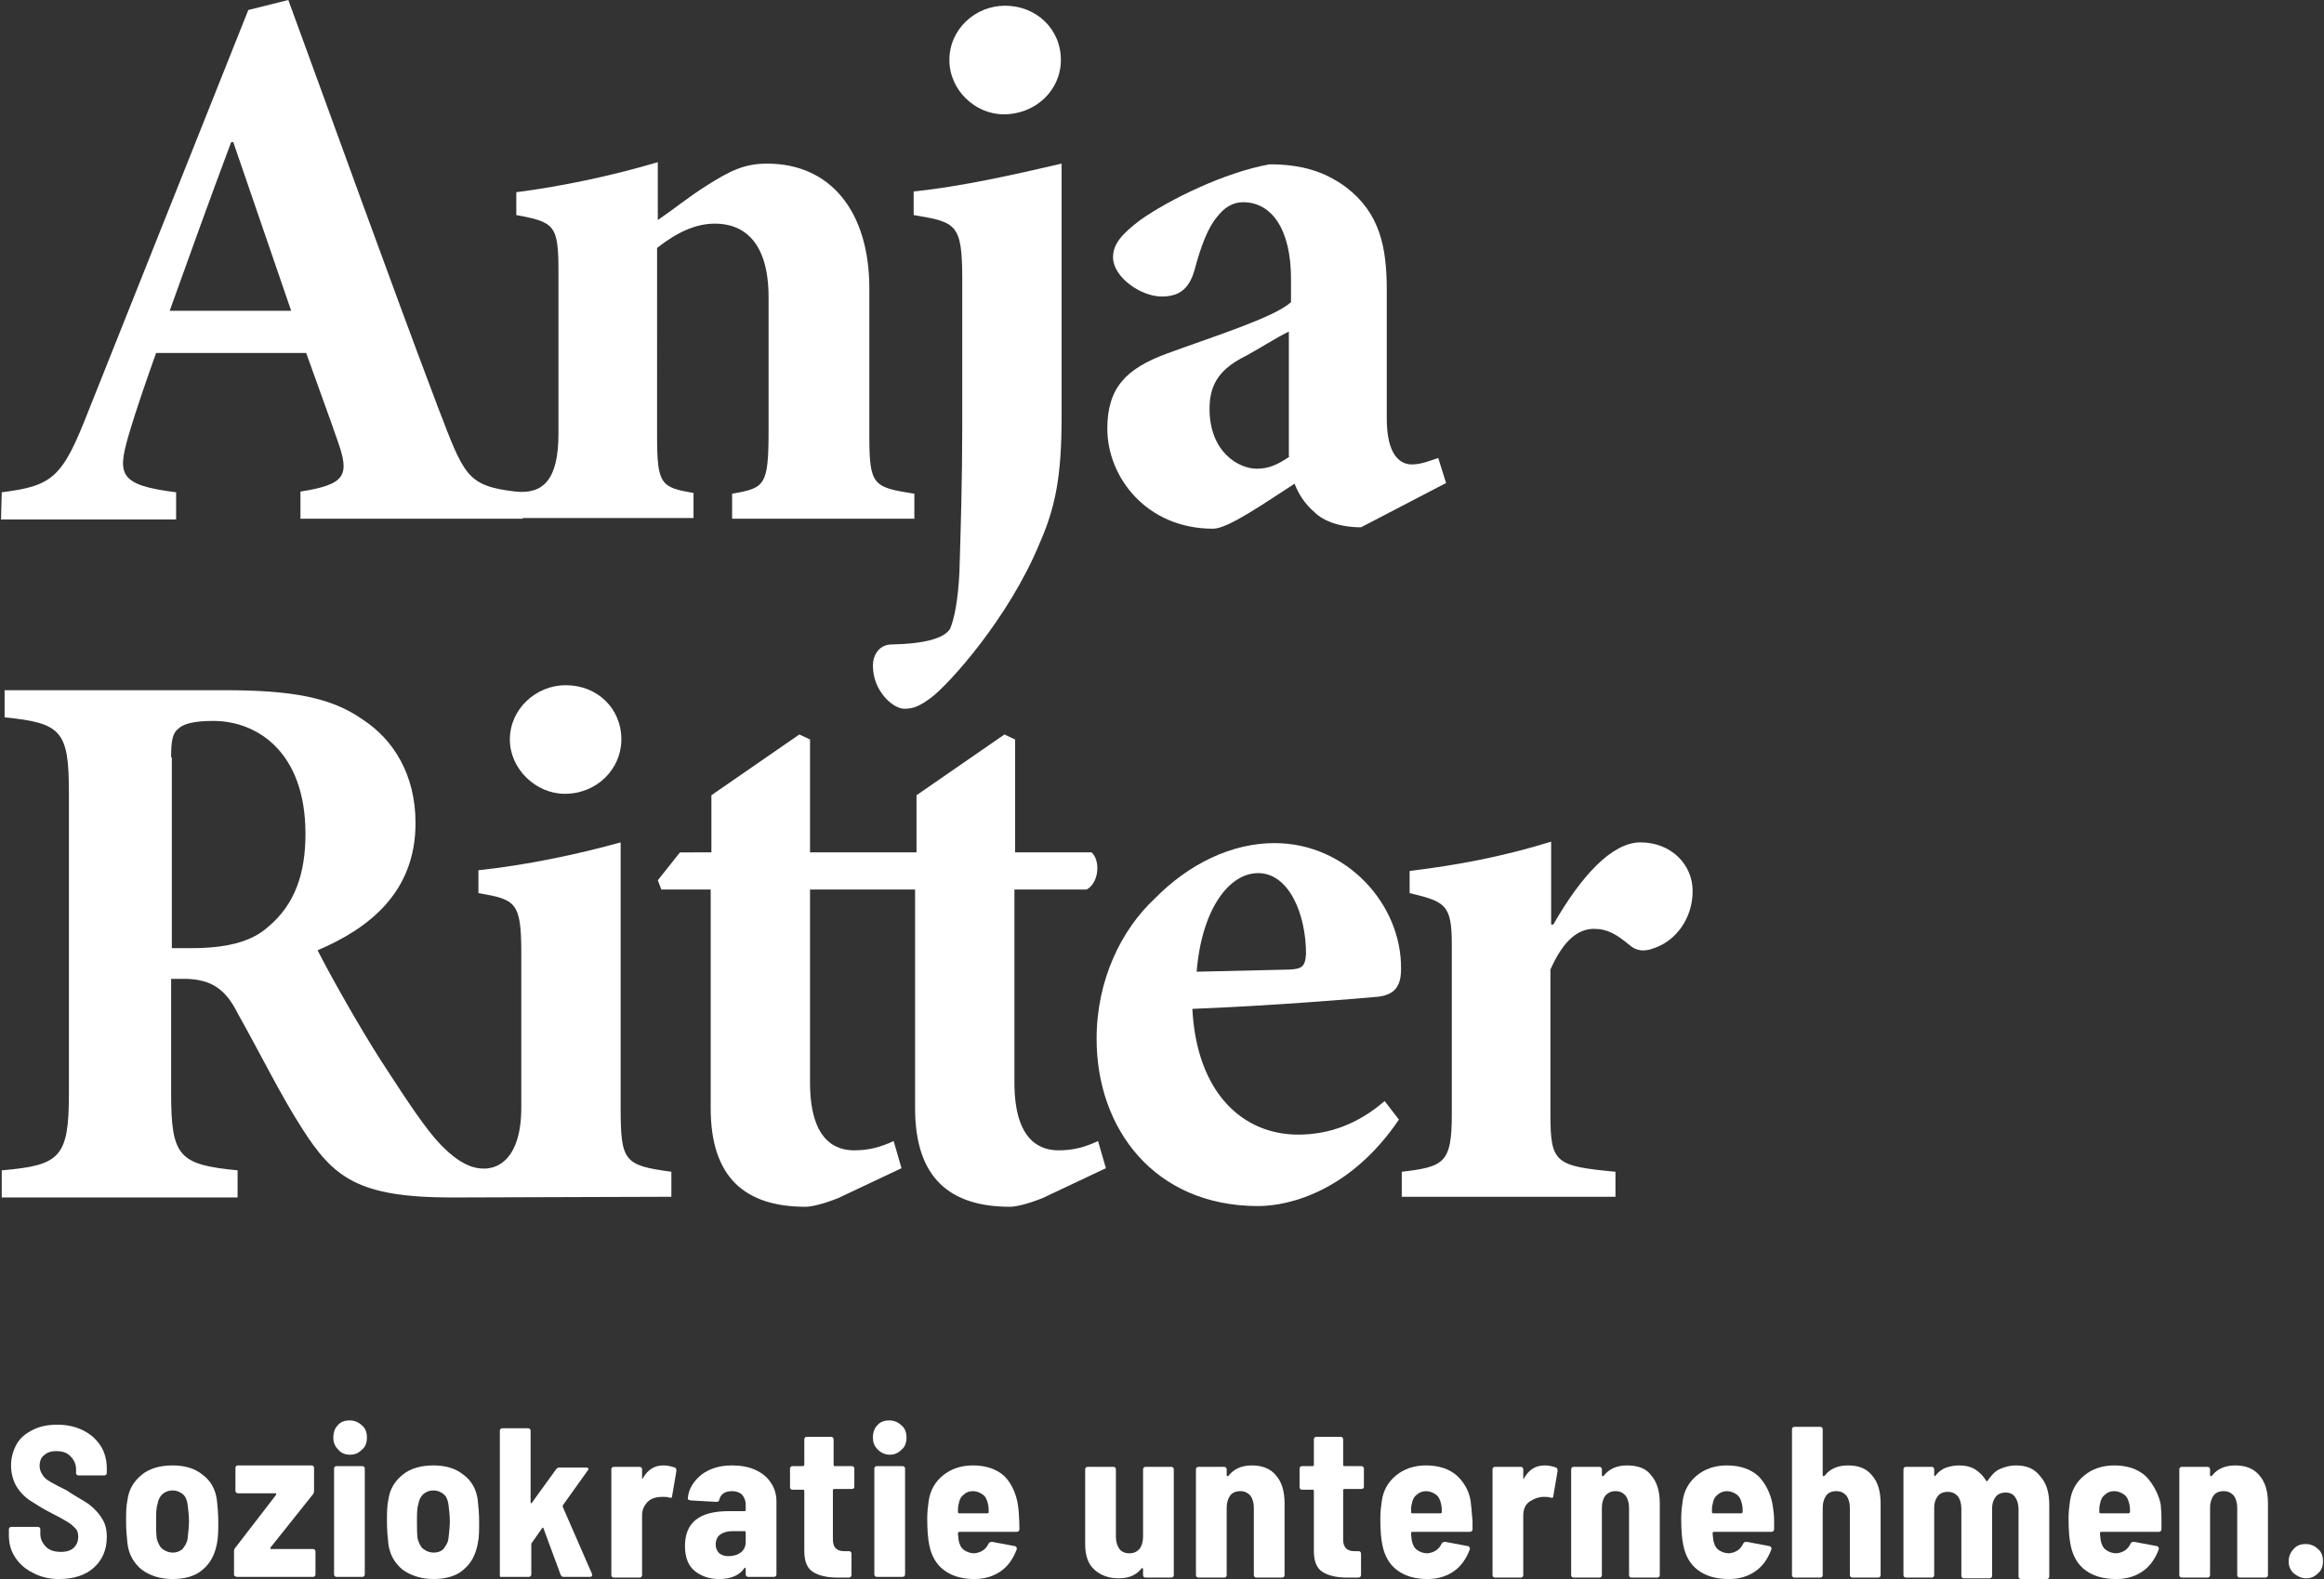
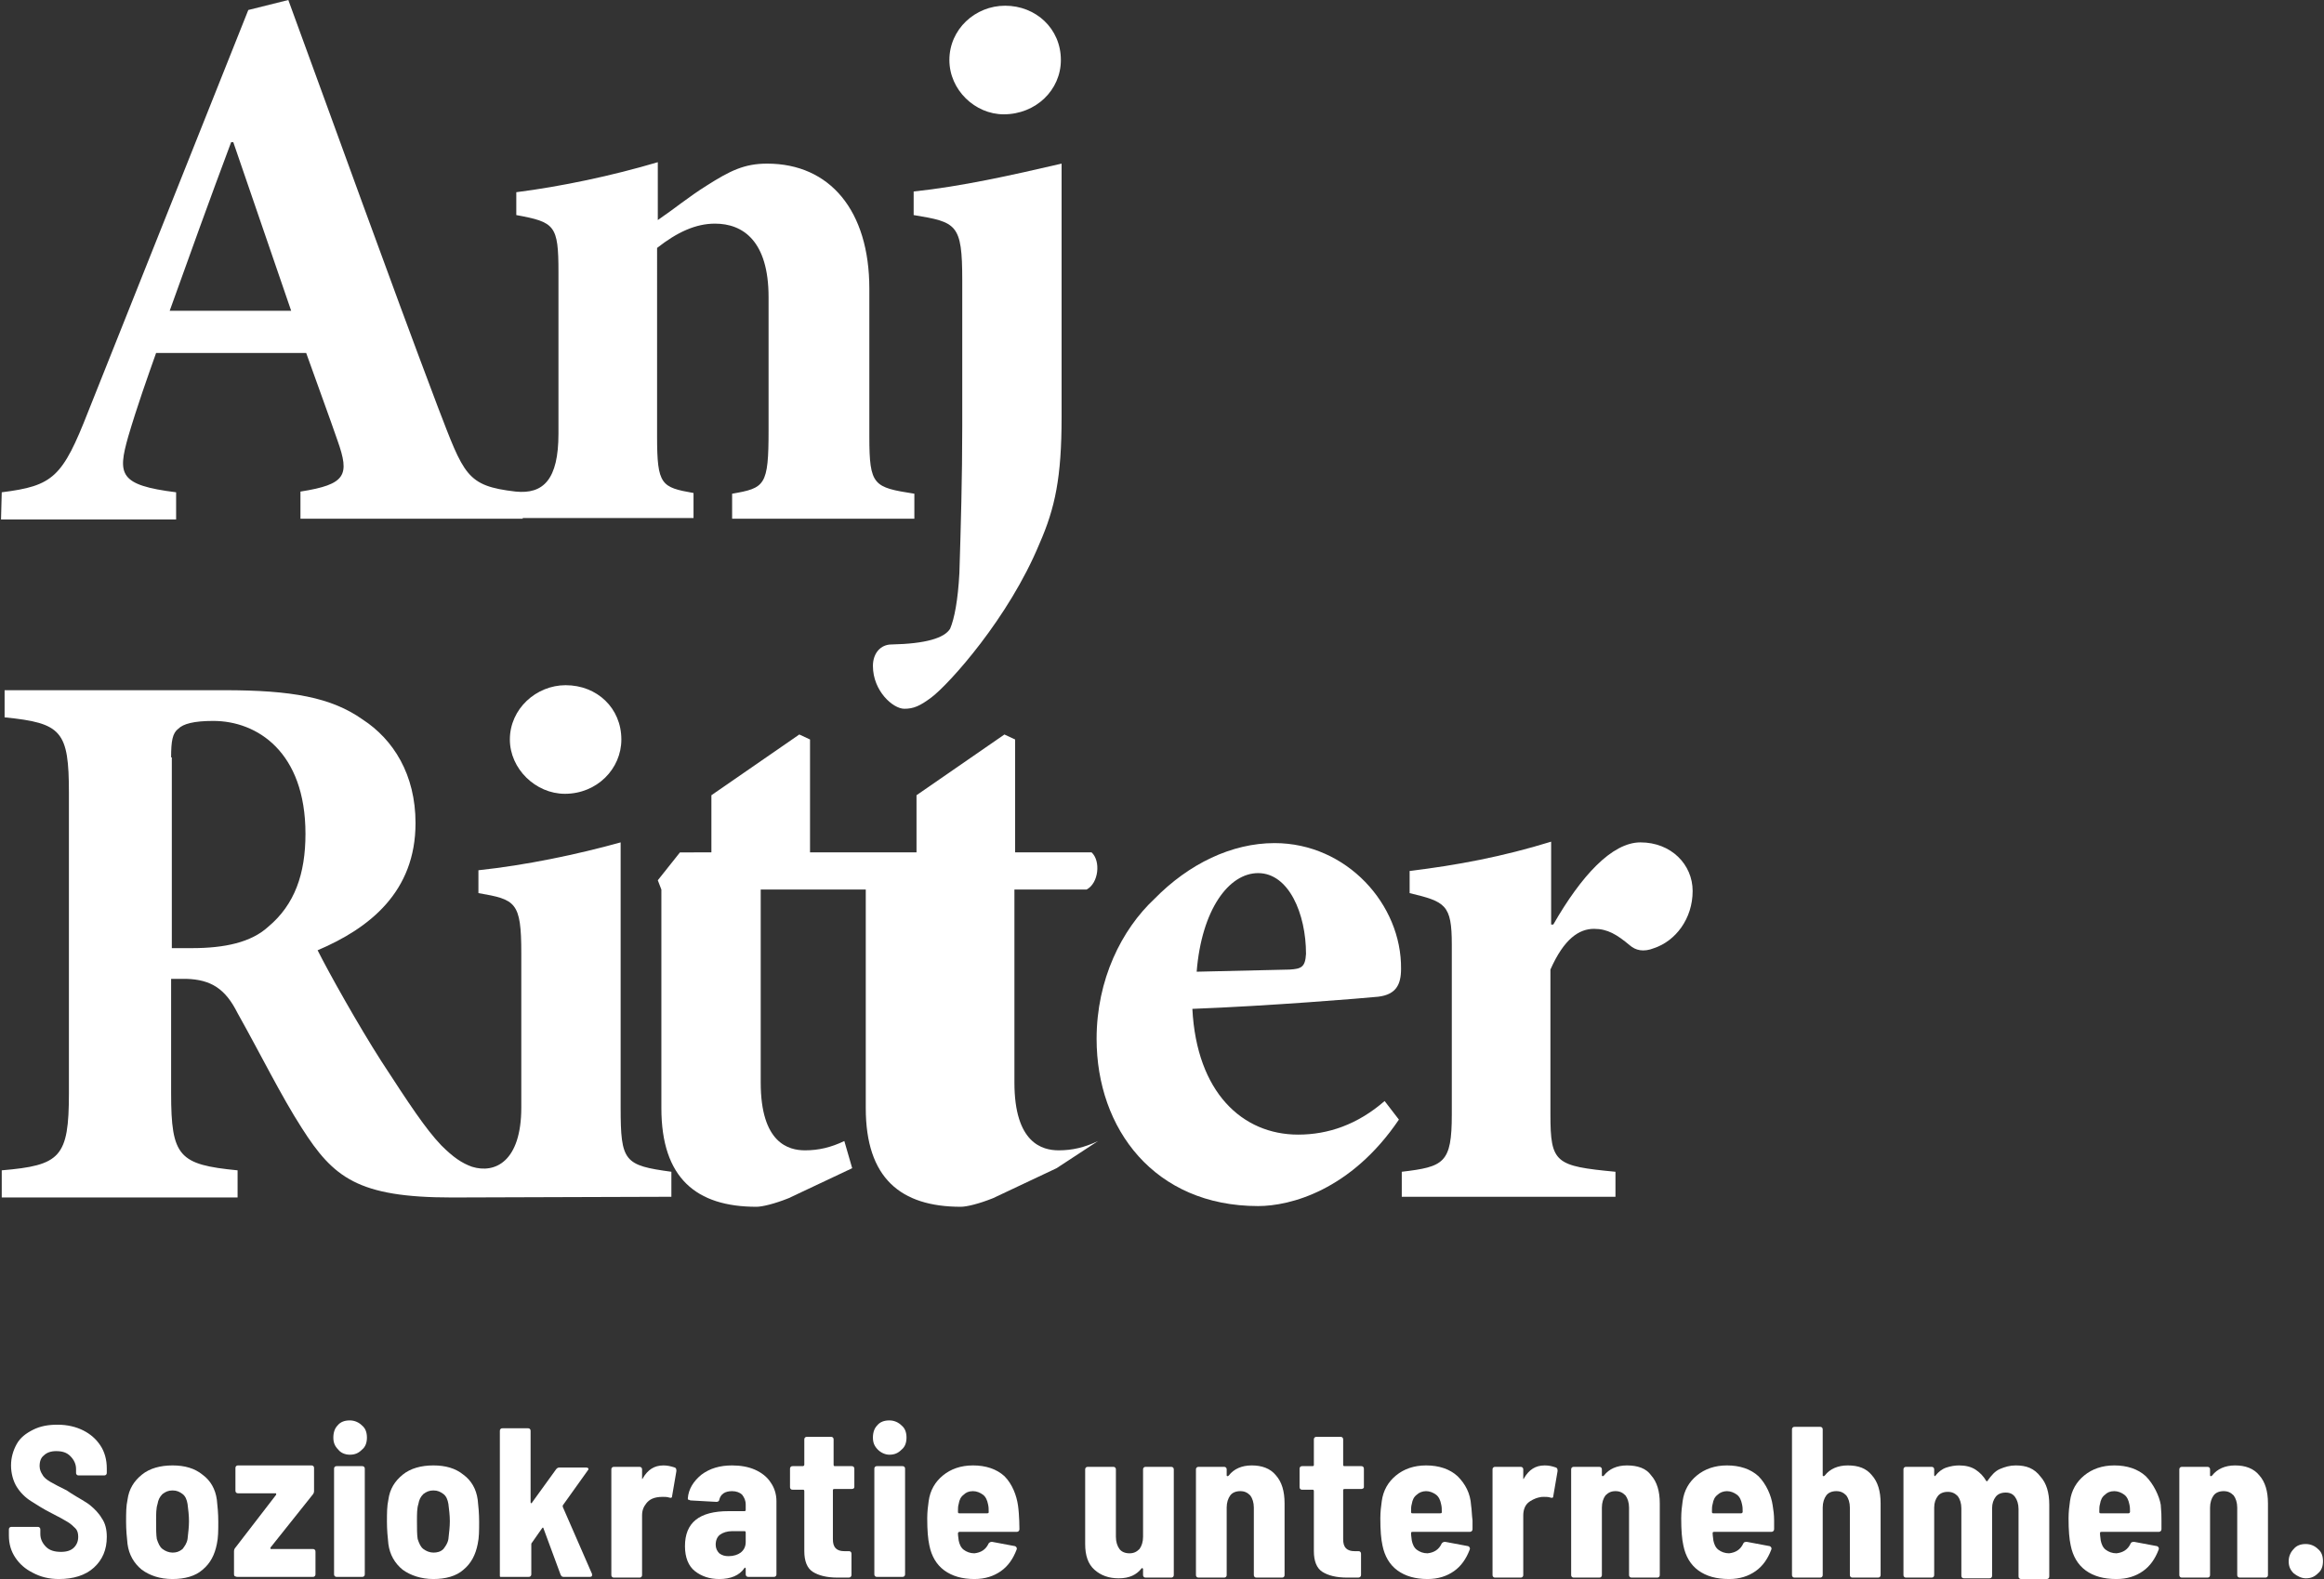
<svg xmlns="http://www.w3.org/2000/svg" version="1.1" id="Ebene_1" x="0px" y="0px" width="824px" height="560px" viewBox="67.873 0 824 560" enable-background="new 67.873 0 824 560" xml:space="preserve">
  <rect x="67.873" y="0" width="824" height="560" fill="#333333" stroke="none" />
  <g>
-     <path fill="#FFFFFF" d="M481.52,125.43c-14.443,5.321-21.031,12.163-21.031,26.606c0,17.23,13.937,35.475,37.502,35.475   c5.321,0,18.245-9.122,28.887-15.964c1.268,3.295,3.295,6.842,7.096,10.136c3.04,3.041,8.868,5.321,16.471,5.321l30.153-15.71   l-2.787-8.869c-3.041,1.014-6.082,2.281-9.376,2.281c-4.308,0-8.868-3.548-8.868-16.218v-45.61   c0-15.457-2.534-27.367-14.443-36.489c-7.603-5.574-15.711-8.108-27.113-8.108c-15.711,2.787-35.476,12.416-45.864,19.765   c-6.335,4.814-9.629,8.362-9.629,13.177c0,7.095,9.882,13.937,17.23,13.937c5.828,0,9.629-2.28,11.656-9.376   c2.28-8.615,4.814-15.203,8.108-19.004c2.534-3.294,5.574-5.068,9.122-5.068c10.136,0,16.978,9.629,16.978,27.113v8.362   C519.276,112.76,497.991,119.349,481.52,125.43z M513.448,166.226c-6.335,0-16.724-5.828-16.724-21.285   c0-9.375,4.308-14.443,12.923-18.751c5.575-3.04,10.136-6.081,15.204-8.615v44.344h0.253   C520.29,165.212,517.249,166.226,513.448,166.226z" />
    <path fill="#FFFFFF" d="M130.317,174.588c-20.271-2.534-20.778-6.335-16.978-19.765c3.294-11.149,6.842-21.031,9.882-29.647h53.213   c4.055,11.403,8.362,23.06,11.149,31.168c4.308,12.163,3.041,15.457-13.177,17.991v9.629h78.806v-0.254h60.562v-8.868   c-11.403-2.027-12.924-2.788-12.924-20.019V87.928c7.096-5.575,13.684-8.616,20.525-8.616c9.882,0,19.004,6.082,19.004,26.1v47.132   c0,19.765-1.267,20.524-12.923,22.552v8.869h64.615v-8.869c-14.443-2.28-15.964-2.787-15.964-20.271v-52.452   c0-27.62-13.937-44.344-36.234-44.344c-8.109,0-13.177,2.533-21.539,7.854c-6.081,3.801-11.656,8.362-17.23,12.163V57.521   c-16.218,4.814-34.208,8.615-50.172,10.643v8.108c13.683,2.533,14.95,3.547,14.95,20.271v57.267   c0,16.218-5.321,21.539-15.204,20.525c-17.484-2.027-18.244-5.828-27.62-30.154C205.068,96.543,187.837,48.398,170.099,0   L155.91,3.547L99.149,145.954c-9.122,23.313-12.416,26.354-30.66,28.634l-0.254,9.629h62.082V174.588z M149.828,50.425h0.761   l20.524,59.801h-43.077C135.132,90.461,142.226,70.697,149.828,50.425z" />
    <path fill="#FFFFFF" d="M423.747,40.543c11.402,0,20.271-8.615,20.271-19.258c0-11.149-8.869-19.258-19.765-19.258   c-10.643,0-19.765,8.361-19.765,19.258C404.489,31.928,413.611,40.543,423.747,40.543z" />
    <path fill="#FFFFFF" d="M409.05,99.33v51.945c0,17.991-0.507,35.729-1.014,51.946c-0.507,9.629-1.773,16.217-3.294,19.765   c-2.027,3.294-8.615,5.321-20.778,5.574c-3.801,0-6.588,3.041-6.588,7.603c0,8.868,7.095,15.203,11.149,15.203   c3.294,0,5.574-1.014,9.629-4.055c6.335-4.814,27.366-28.126,38.263-54.479c5.574-12.669,7.855-23.565,7.855-44.851V58.028   c-17.484,4.054-35.476,8.108-52.453,9.882v8.362C407.022,78.805,409.05,79.312,409.05,99.33z" />
    <path fill="#FFFFFF" d="M305.919,424.434v-8.868c-16.724-2.281-17.991-3.548-17.991-22.806v-94.009   c-15.457,4.308-33.701,8.108-50.425,9.882v8.108c13.176,2.281,15.203,3.041,15.203,21.285v54.733   c0,19.258-9.375,23.565-17.484,21.031c-3.547-1.267-6.588-3.294-10.896-7.602c-5.575-5.828-11.402-14.696-21.285-29.9   c-8.108-12.67-18.498-31.167-22.552-39.276c18.497-7.854,34.715-20.778,34.715-45.104c0-17.23-7.855-29.647-18.751-36.742   c-11.149-7.855-25.086-10.389-49.159-10.389H69.503v9.629c20.271,2.027,22.805,4.814,22.805,26.859v106.425   c0,22.806-3.04,25.593-23.818,27.367v9.629h83.619v-9.629c-20.778-2.027-23.565-4.814-23.565-27.367v-40.543h5.321   c8.869,0.254,13.937,3.548,18.244,12.163c8.109,14.443,15.457,29.394,22.806,40.797c11.149,17.483,19.765,24.579,53.213,24.579   L305.919,424.434z M163.005,328.652c-6.082,5.574-15.457,7.602-27.113,7.602h-7.095v-67.656h-0.254   c0-5.828,0.507-8.615,2.534-10.136c1.773-1.773,5.574-2.787,12.416-2.787c15.457,0,32.688,10.896,32.688,40.036   C176.181,309.901,172.38,320.796,163.005,328.652z" />
-     <path fill="#FFFFFF" d="M457.195,404.669c-4.814,2.281-9.122,3.294-13.937,3.294c-5.828,0-15.711-2.533-15.711-24.072v-68.416   h25.593c4.308-2.28,5.068-10.136,1.773-13.177h-27.112v-40.036l-3.801-1.773l-31.168,21.539v20.271h-37.756v-40.036l-3.801-1.773   l-31.168,21.539v20.271H308.96l-7.855,9.883l1.267,3.294h17.484v77.538c0,24.833,12.416,34.969,33.701,34.969   c2.027,0,6.335-1.014,11.403-3.041l22.552-10.643l-2.787-9.629c-4.814,2.281-9.122,3.294-13.937,3.294   c-5.828,0-15.711-2.533-15.711-24.072v-68.416h37.249v77.538c0,24.833,12.416,34.969,33.701,34.969   c2.027,0,6.335-1.014,11.403-3.041l22.552-10.643L457.195,404.669z" />
+     <path fill="#FFFFFF" d="M457.195,404.669c-4.814,2.281-9.122,3.294-13.937,3.294c-5.828,0-15.711-2.533-15.711-24.072v-68.416   h25.593c4.308-2.28,5.068-10.136,1.773-13.177h-27.112v-40.036l-3.801-1.773l-31.168,21.539v20.271h-37.756v-40.036l-3.801-1.773   l-31.168,21.539v20.271H308.96l-7.855,9.883l1.267,3.294v77.538c0,24.833,12.416,34.969,33.701,34.969   c2.027,0,6.335-1.014,11.403-3.041l22.552-10.643l-2.787-9.629c-4.814,2.281-9.122,3.294-13.937,3.294   c-5.828,0-15.711-2.533-15.711-24.072v-68.416h37.249v77.538c0,24.833,12.416,34.969,33.701,34.969   c2.027,0,6.335-1.014,11.403-3.041l22.552-10.643L457.195,404.669z" />
    <path fill="#FFFFFF" d="M248.651,262.262c0,10.39,9.123,19.259,19.512,19.259c11.402,0,20.019-8.869,20.019-19.259   c0-11.148-8.616-19.258-19.765-19.258C258.027,243.004,248.651,251.366,248.651,262.262z" />
    <path fill="#FFFFFF" d="M649.52,298.751c-10.136,0-21.031,11.909-30.914,29.14h-0.76v-29.394   c-17.23,5.321-33.448,8.362-50.172,10.39v7.854c12.67,3.041,14.95,4.055,14.95,18.245v60.308c0,17.23-2.787,18.497-17.737,20.271   v8.868h75.765v-8.868c-21.285-2.027-23.06-3.041-23.06-20.271v-51.439c4.814-10.896,10.136-14.443,15.457-14.443   c4.814,0,8.109,2.027,12.67,5.828c2.027,1.773,4.814,2.534,8.615,1.014c7.603-2.534,13.684-10.39,13.684-20.271   C668.018,306.606,660.417,298.751,649.52,298.751z" />
    <path fill="#FFFFFF" d="M558.805,390.48c-9.629,8.361-20.018,11.909-30.66,11.909c-19.765,0-35.982-14.95-37.503-44.598   c27.113-1.014,60.814-3.801,65.883-4.308c6.335-0.76,8.108-4.308,8.108-9.882c0.254-22.806-19.258-44.598-44.851-44.598   c-15.203,0-30.407,7.349-42.57,19.765c-11.656,10.896-20.524,28.634-20.524,49.665c0,31.928,20.524,59.295,57.267,59.295   c11.402,0,32.941-5.575,49.919-30.661L558.805,390.48z M513.955,309.647c10.896,0,16.978,14.443,16.978,28.634   c-0.253,4.814-1.773,5.321-5.828,5.574c-11.402,0.254-21.792,0.507-32.941,0.761C493.937,322.57,503.566,309.647,513.955,309.647z" />
    <path fill="#FFFFFF" d="M267.403,533.901l8.868-12.417c0.254-0.253,0.254-0.507,0.254-0.507c0-0.253-0.254-0.507-0.761-0.507   h-9.629c-0.507,0-0.76,0.254-1.014,0.507l-8.615,11.91c0,0.253-0.253,0.253-0.253,0.253L256,532.887v-25.34   c0-0.253,0-0.507-0.253-0.76c-0.254-0.254-0.507-0.254-0.761-0.254h-8.868c-0.254,0-0.507,0-0.761,0.254   c-0.253,0.253-0.253,0.507-0.253,0.76v51.439c0,0,0,0.253,0.253,0.253c0.254,0,0.761,0,1.014,0h8.869c0.253,0,0.507,0,0.76-0.253   c0.254-0.254,0.254-0.507,0.254-0.761v-10.643c0,0,0-0.253,0.253-0.507l3.548-5.067l0.253-0.254c0,0,0.254,0,0.254,0.254   l6.081,16.471c0.254,0.507,0.507,0.76,1.014,0.76h9.376c0.507,0,0.76-0.253,0.76-0.507c0-0.253,0-0.253,0-0.507l-10.389-23.818   C267.403,534.154,267.403,533.901,267.403,533.901z" />
    <path fill="#FFFFFF" d="M232.181,523.004c-2.788-2.28-6.335-3.294-10.643-3.294s-8.109,1.014-10.896,3.294   s-4.561,5.068-5.067,8.869c-0.507,2.28-0.507,4.814-0.507,7.855c0,2.787,0.253,5.574,0.507,7.854   c0.507,3.801,2.28,6.842,5.067,9.122c2.787,2.027,6.589,3.295,10.896,3.295s8.108-1.014,10.643-3.295   c2.787-2.28,4.308-5.321,5.067-9.122c0.507-2.28,0.507-4.814,0.507-7.854c0-3.041-0.253-5.575-0.507-7.855   C236.742,528.073,234.969,525.031,232.181,523.004z M226.86,545.81c-0.254,1.521-1.014,2.534-1.774,3.548   c-1.014,1.013-2.28,1.267-3.547,1.267c-1.268,0-2.534-0.507-3.548-1.267c-1.014-0.761-1.521-2.027-2.027-3.548   c-0.253-1.521-0.253-3.801-0.253-6.335s0-4.562,0.507-6.081c0.253-1.521,0.76-2.534,1.773-3.548   c1.014-0.76,2.027-1.267,3.548-1.267s2.533,0.507,3.547,1.267s1.521,2.027,1.774,3.548c0.253,2.026,0.507,4.054,0.507,6.081   S227.113,543.53,226.86,545.81z" />
    <path fill="#FFFFFF" d="M191.891,503.746c-1.773,0-3.294,0.507-4.308,1.773c-1.014,1.014-1.521,2.534-1.521,4.308   c0,1.774,0.507,3.041,1.773,4.308c0.761,1.014,2.281,1.774,4.055,1.774s3.041-0.507,4.308-1.774   c1.268-1.013,1.773-2.533,1.773-4.308c0-1.773-0.506-3.294-1.773-4.308C195.185,504.506,193.665,503.746,191.891,503.746z" />
    <path fill="#FFFFFF" d="M196.199,519.963h-8.868c-0.254,0-0.507,0-0.761,0.254c-0.253,0.253-0.253,0.507-0.253,0.76v37.249   c0,0.254,0,0.507,0.253,0.761c0.254,0.253,0.507,0.253,0.761,0.253h8.868c0.254,0,0.507,0,0.761-0.253   c0.253-0.254,0.253-0.507,0.253-0.761v-37.249c0-0.253,0-0.507-0.253-0.76C196.706,519.963,196.453,519.963,196.199,519.963z" />
    <path fill="#FFFFFF" d="M178.715,549.358h-14.696c-0.254,0-0.254,0-0.254-0.254v-0.253l14.95-18.752   c0.254-0.253,0.507-0.76,0.507-1.267v-8.108c0-0.254,0-0.507-0.253-0.761c-0.254-0.253-0.507-0.253-0.761-0.253h-25.846   c-0.254,0-0.507,0-0.76,0.253c-0.254,0.254-0.254,0.507-0.254,0.761v7.855c0,0.253,0,0.507,0.254,0.76   c0.253,0.254,0.506,0.254,0.76,0.254h13.177c0.253,0,0.253,0,0.253,0.253v0.254l-14.443,18.751   c-0.253,0.253-0.507,0.76-0.507,1.267v8.108c0,0.254,0,0.507,0.254,0.761c0.507,0.253,0.76,0.253,1.013,0.253h26.606   c0.254,0,0.507,0,0.761-0.253c0.253-0.254,0.253-0.507,0.253-0.761v-7.854c0-0.254,0-0.507-0.253-0.761   C179.221,549.358,178.969,549.358,178.715,549.358z" />
    <path fill="#FFFFFF" d="M97.376,507.294c-2.534-1.268-5.575-2.027-9.122-2.027c-3.294,0-6.082,0.507-8.615,1.773   c-2.534,1.268-4.562,2.787-5.828,5.068c-1.268,2.28-2.027,4.814-2.027,7.602s0.76,5.574,2.027,7.602   c1.267,2.027,3.04,3.801,5.067,5.068c2.027,1.267,4.308,2.787,7.349,4.308c2.534,1.267,4.308,2.28,5.574,3.041   c1.268,0.76,2.027,1.52,2.788,2.28c0.76,0.76,1.014,1.773,1.014,3.04c0,1.521-0.507,2.788-1.521,3.802   c-1.014,1.013-2.534,1.52-4.562,1.52c-2.28,0-4.054-0.507-5.321-1.773c-1.267-1.267-2.027-2.787-2.027-4.561v-1.521   c0-0.254,0-0.507-0.253-0.761c-0.254-0.253-0.507-0.253-0.761-0.253h-9.122c-0.253,0-0.507,0-0.76,0.253   c-0.254,0.254-0.254,0.507-0.254,0.761v2.027c0,3.04,0.761,5.574,2.281,7.854s3.547,4.055,6.081,5.321   C82.172,559.24,85.213,560,88.76,560c5.067,0,9.375-1.268,12.416-4.055s4.562-6.335,4.562-10.896c0-2.533-0.507-4.814-1.774-6.588   c-1.014-1.773-2.534-3.294-4.054-4.561c-1.521-1.268-4.055-2.534-6.842-4.309l-1.521-1.013c-2.534-1.268-4.562-2.281-5.828-3.041   c-1.267-0.761-2.28-1.521-2.787-2.534c-0.507-0.76-1.014-1.773-1.014-3.041c0-1.773,0.507-3.04,1.521-3.801   c1.014-1.014,2.533-1.521,4.308-1.521c2.28,0,3.801,0.507,5.067,1.774c1.268,1.267,2.027,2.787,2.027,4.561v1.268   c0,0.253,0,0.507,0.254,0.76c0.253,0.254,0.507,0.254,0.76,0.254h8.869c0.253,0,0.507,0,0.76-0.254   c0.254-0.253,0.254-0.507,0.254-0.76v-1.521c0-3.041-0.761-5.828-2.281-8.108C101.936,510.334,99.91,508.561,97.376,507.294z" />
    <path fill="#FFFFFF" d="M139.692,523.004c-2.787-2.28-6.335-3.294-10.643-3.294s-8.108,1.014-10.896,3.294   s-4.562,5.068-5.068,8.869c-0.507,2.28-0.507,4.814-0.507,7.855c0,2.787,0.254,5.574,0.507,7.854   c0.507,3.801,2.281,6.842,5.068,9.122c2.787,2.027,6.335,3.295,10.896,3.295c4.308,0,8.108-1.014,10.643-3.295   c2.787-2.28,4.308-5.321,5.068-9.122c0.507-2.28,0.507-4.814,0.507-7.854c0-3.041-0.254-5.575-0.507-7.855   C144.254,528.073,142.479,525.031,139.692,523.004z M134.371,545.81c-0.253,1.521-1.014,2.534-1.773,3.548   c-1.267,1.013-2.28,1.267-3.548,1.267c-1.267,0-2.534-0.507-3.547-1.267c-1.014-0.761-1.521-2.027-2.027-3.548   c-0.254-1.521-0.254-3.801-0.254-6.335s0-4.562,0.507-6.081c0.254-1.521,0.761-2.534,1.774-3.548   c1.013-0.76,2.026-1.267,3.547-1.267s2.534,0.507,3.548,1.267s1.521,2.027,1.773,3.548c0.254,2.026,0.507,4.054,0.507,6.081   S134.625,543.53,134.371,545.81z" />
    <path fill="#FFFFFF" d="M860.344,519.71c-3.548,0-6.335,1.267-8.109,3.548c-0.253,0.253-0.253,0.253-0.507,0.253   c0,0-0.253,0-0.253-0.253v-2.027c0-0.254,0-0.507-0.253-0.761c-0.254-0.253-0.508-0.253-0.761-0.253h-8.869   c-0.253,0-0.507,0-0.76,0.253c-0.253,0.254-0.253,0.507-0.253,0.761v37.249c0,0.253,0,0.507,0.253,0.76   c0.254,0.254,0.507,0.254,0.76,0.254h8.869c0.254,0,0.507,0,0.761-0.254c0.253-0.253,0.253-0.507,0.253-0.76V534.66   c0-1.773,0.507-3.294,1.267-4.308c0.761-1.014,2.027-1.521,3.548-1.521s2.534,0.507,3.548,1.521   c0.76,1.014,1.267,2.534,1.267,4.308v23.819c0,0.253,0,0.507,0.253,0.76c0.254,0.254,0.508,0.254,0.761,0.254h8.868   c0.254,0,0.508,0,0.761-0.254c0.253-0.253,0.253-0.507,0.253-0.76v-25.34c0-4.308-1.014-7.602-3.04-9.882   C866.932,520.724,863.891,519.71,860.344,519.71z" />
    <path fill="#FFFFFF" d="M691.331,523.511c-2.788-2.534-6.589-3.801-11.149-3.801c-4.308,0-7.855,1.267-10.643,3.548   c-2.787,2.28-4.562,5.321-5.068,9.122c-0.253,1.773-0.507,3.801-0.507,6.081c0,4.308,0.254,7.349,0.761,9.629   c0.76,3.801,2.534,6.842,5.321,8.869S676.381,560,680.941,560c3.801,0,6.842-1.014,9.376-2.788   c2.534-1.773,4.308-4.308,5.574-7.602c0.254-0.507,0-1.014-0.507-1.267l-8.108-1.521c-0.507,0-1.014,0-1.267,0.507   c-1.014,2.28-2.787,3.294-5.068,3.547c-1.521,0-2.787-0.507-3.801-1.267s-1.521-2.027-1.773-3.294c0-0.507-0.254-1.521-0.254-2.534   c0-0.253,0-0.507,0.507-0.507h20.271c0.507,0,1.014-0.253,1.014-1.014v-3.041c0-2.026-0.253-3.801-0.507-5.32   C695.891,530.353,694.118,526.298,691.331,523.511z M685.249,536.688h-9.882c-0.254,0-0.507,0-0.507-0.507   c0-1.014,0-2.027,0.253-2.787c0.254-1.521,0.761-2.534,1.774-3.295c0.76-0.76,2.026-1.267,3.294-1.267   c1.267,0,2.534,0.507,3.548,1.267c1.013,0.761,1.52,2.027,1.773,3.295c0.253,1.013,0.253,1.773,0.253,2.787   C685.756,536.434,685.503,536.688,685.249,536.688z" />
    <path fill="#FFFFFF" d="M584.652,523.511c-2.787-2.534-6.589-3.801-11.149-3.801c-4.308,0-7.855,1.267-10.643,3.548   c-2.787,2.28-4.562,5.321-5.068,9.122c-0.253,1.773-0.507,3.801-0.507,6.081c0,4.308,0.254,7.349,0.761,9.629   c0.76,3.801,2.534,6.842,5.321,8.869S569.702,560,574.01,560c3.801,0,6.842-1.014,9.375-2.788c2.534-1.773,4.309-4.308,5.575-7.602   c0.253-0.507,0-1.014-0.507-1.267l-8.108-1.521c-0.507,0-0.761,0-1.268,0.507c-1.013,2.28-2.787,3.294-5.067,3.547   c-1.521,0-2.787-0.507-3.801-1.267s-1.521-2.027-1.774-3.294c0-0.507-0.253-1.521-0.253-2.534c0-0.253,0-0.507,0.507-0.507h20.271   c0.507,0,1.014-0.253,1.014-1.014v-3.041c-0.254-1.773-0.254-3.801-0.507-5.32C589.213,529.592,587.439,526.298,584.652,523.511z    M578.57,536.688h-9.882c-0.254,0-0.507,0-0.507-0.507c0-1.014,0-2.027,0.253-2.787c0.254-1.521,0.761-2.534,1.774-3.295   c0.76-0.76,2.027-1.267,3.294-1.267s2.534,0.507,3.548,1.267c1.013,0.761,1.52,2.027,1.773,3.295   c0.253,1.013,0.253,1.773,0.253,2.787C579.077,536.434,579.077,536.688,578.57,536.688z" />
    <path fill="#FFFFFF" d="M619.62,520.47c-1.521-0.507-2.533-0.76-4.054-0.76c-3.295,0-5.575,1.521-7.349,4.562   c0,0.253-0.254,0.253-0.254,0.253v-0.253v-3.041c0-0.254,0-0.507-0.253-0.761c-0.254-0.253-0.507-0.253-0.76-0.253h-8.869   c-0.254,0-0.507,0-0.761,0.253c-0.253,0.254-0.253,0.507-0.253,0.761v37.249c0,0.253,0,0.507,0.253,0.76   c0.254,0.254,0.507,0.254,0.761,0.254h8.869c0.253,0,0.506,0,0.76-0.254c0.253-0.253,0.253-0.507,0.253-0.76v-21.032   c0-1.773,0.507-3.294,1.521-4.308s2.788-1.773,3.801-2.027c1.014-0.253,1.268-0.253,2.027-0.253c0.761,0,1.521,0,2.281,0.253   c0.76,0.254,1.013,0,1.013-0.507l1.521-8.868C620.127,521.231,620.127,520.724,619.62,520.47z" />
    <path fill="#FFFFFF" d="M723.005,519.71c-3.548,0-6.335,1.267-8.108,3.548c-0.254,0.253-0.254,0.253-0.507,0.253   c0,0-0.253,0-0.253-0.253V507.04c0-0.253,0-0.507-0.254-0.76c-0.254-0.254-0.507-0.254-0.76-0.254h-8.869   c-0.254,0-0.507,0-0.76,0.254c-0.254,0.253-0.254,0.507-0.254,0.76v51.439c0,0.253,0,0.507,0.254,0.76   c0.253,0.254,0.506,0.254,0.76,0.254h8.869c0.253,0,0.507,0,0.76-0.254c0.254-0.253,0.254-0.507,0.254-0.76V534.66   c0-1.773,0.506-3.294,1.267-4.308c0.76-1.014,2.027-1.521,3.548-1.521c1.52,0,2.533,0.507,3.547,1.521   c0.761,1.014,1.268,2.534,1.268,4.308v23.819c0,0.253,0,0.507,0.253,0.76c0.254,0.254,0.507,0.254,0.761,0.254h8.868   c0.254,0,0.507,0,0.761-0.254c0.253-0.253,0.253-0.507,0.253-0.76v-25.34c0-4.308-1.014-7.602-3.041-9.882   C729.594,520.724,726.805,519.71,723.005,519.71z" />
    <path fill="#FFFFFF" d="M644.706,519.71c-3.547,0-6.335,1.267-8.108,3.548c-0.253,0.253-0.253,0.253-0.507,0.253   c0,0-0.253,0-0.253-0.253v-2.027c0-0.254,0-0.507-0.254-0.761c-0.253-0.253-0.507-0.253-0.76-0.253h-8.869   c-0.253,0-0.507,0-0.76,0.253c-0.254,0.254-0.254,0.507-0.254,0.761v37.249c0,0.253,0,0.507,0.254,0.76   c0.253,0.254,0.507,0.254,0.76,0.254h8.869c0.253,0,0.507,0,0.76-0.254c0.254-0.253,0.254-0.507,0.254-0.76V534.66   c0-1.773,0.507-3.294,1.267-4.308c1.014-1.014,2.027-1.521,3.548-1.521s2.533,0.507,3.547,1.521   c0.761,1.014,1.268,2.534,1.268,4.308v23.819c0,0.253,0,0.507,0.253,0.76c0.254,0.254,0.507,0.254,0.761,0.254h8.868   c0.254,0,0.507,0,0.761-0.254c0.253-0.253,0.253-0.507,0.253-0.76v-25.34c0-4.308-1.014-7.602-3.04-9.882   C651.548,520.724,648.507,519.71,644.706,519.71z" />
    <path fill="#FFFFFF" d="M889.738,549.358c-1.014-1.014-2.534-1.774-4.308-1.774c-1.774,0-3.294,0.507-4.308,1.774   c-1.014,1.013-1.774,2.533-1.774,4.308c0,1.773,0.507,3.04,1.774,4.308c1.267,1.014,2.787,1.773,4.308,1.773   c1.773,0,3.04-0.507,4.308-1.773c1.267-1.014,1.773-2.534,1.773-4.308C891.511,551.891,891.005,550.37,889.738,549.358z" />
    <path fill="#FFFFFF" d="M307.185,520.47c-1.521-0.507-2.787-0.76-4.054-0.76c-3.295,0-5.575,1.521-7.349,4.562   c0,0.253-0.254,0.253-0.254,0.253v-0.253v-3.041c0-0.254,0-0.507-0.253-0.761c-0.254-0.253-0.507-0.253-0.76-0.253h-8.869   c-0.254,0-0.507,0-0.761,0.253c-0.253,0.254-0.253,0.507-0.253,0.761v37.249c0,0.253,0,0.507,0.253,0.76   c0.254,0.254,0.507,0.254,0.761,0.254h8.869c0.253,0,0.506,0,0.76-0.254c0.253-0.253,0.253-0.507,0.253-0.76v-21.032   c0-1.773,0.507-3.041,1.521-4.308s2.534-2.28,5.828-2.28c0.761,0,1.521,0,2.28,0.253c0.761,0.254,1.014,0,1.014-0.507l1.521-8.868   C307.692,521.231,307.692,520.724,307.185,520.47z" />
    <path fill="#FFFFFF" d="M828.67,523.511c-2.787-2.534-6.588-3.801-11.149-3.801c-4.308,0-7.854,1.267-10.643,3.548   c-2.787,2.28-4.561,5.321-5.067,9.122c-0.254,1.773-0.507,3.801-0.507,6.081c0,4.308,0.253,7.349,0.76,9.629   c0.761,3.801,2.534,6.842,5.321,8.869c2.788,2.027,6.335,3.041,10.896,3.041c3.801,0,6.842-1.014,9.375-2.788   c2.534-1.773,4.308-4.308,5.575-7.602c0.253-0.507,0-1.014-0.507-1.267l-8.108-1.521c-0.507,0-1.014,0-1.268,0.507   c-1.014,2.28-2.787,3.294-5.067,3.547c-1.521,0-2.787-0.507-3.801-1.267s-1.521-2.027-1.774-3.294c0-0.507-0.253-1.521-0.253-2.534   c0-0.253,0-0.507,0.507-0.507h20.271c0.507,0,1.014-0.253,1.014-1.014v-3.041c0-1.773,0-2.533-0.254-5.574   C833.484,530.606,831.458,526.298,828.67,523.511z M822.589,536.688h-9.883c-0.253,0-0.507,0-0.507-0.507   c0-1.014,0-2.027,0.254-2.787c0.253-1.521,0.76-2.534,1.773-3.295c0.761-0.76,1.774-1.267,3.294-1.267   c1.268,0,2.534,0.507,3.548,1.267c1.014,0.761,1.521,2.027,1.773,3.295c0.254,1.013,0.254,1.773,0.254,2.787   C823.095,536.434,822.842,536.688,822.589,536.688z" />
    <path fill="#FFFFFF" d="M782.552,519.71c-2.027,0-3.801,0.507-5.575,1.267c-1.773,0.761-3.04,2.281-4.308,4.055   c0,0.254-0.253,0.254-0.253,0.254h-0.254c-1.014-1.774-2.28-3.041-3.801-4.055s-3.548-1.521-5.828-1.521   c-1.521,0-3.041,0.253-4.561,0.76c-1.521,0.507-2.788,1.521-3.801,2.788c0,0.253-0.254,0.253-0.254,0.253l-0.253-0.253v-2.027   c0-0.254,0-0.507-0.254-0.761c-0.253-0.253-0.507-0.253-0.76-0.253h-8.869c-0.253,0-0.507,0-0.76,0.253   c-0.254,0.254-0.254,0.507-0.254,0.761v37.249c0,0.253,0,0.507,0.254,0.76c0.253,0.254,0.507,0.254,0.76,0.254h8.869   c0.253,0,0.507,0,0.76-0.254c0.254-0.253,0.254-0.507,0.254-0.76V534.66c0-1.773,0.507-3.041,1.267-4.055s2.027-1.52,3.548-1.52   c1.52,0,2.533,0.506,3.547,1.52c0.761,1.014,1.268,2.534,1.268,4.308v23.819c0,0.254,0,0.507,0.253,0.761   c0.254,0.253,0.507,0.253,0.761,0.253h8.868c0.254,0,0.507,0,0.761-0.253c0.253-0.254,0.253-0.507,0.253-0.761v-23.819   c0-1.773,0.507-3.04,1.267-4.054c0.761-1.014,2.027-1.521,3.548-1.521s2.534,0.507,3.294,1.521   c0.761,1.014,1.268,2.534,1.268,4.308v23.819c0,0.253,0,0.506,0.253,0.76s0.507,0.254,0.76,0.254h8.869c0.253,0,0.507,0,0.76-0.254   c0.254-0.254,0.254-0.507,0.254-0.76v-25.34c0-4.308-1.014-7.602-3.041-9.883C789.14,520.724,786.353,519.71,782.552,519.71z" />
    <path fill="#FFFFFF" d="M387.764,519.963h-8.868c-0.254,0-0.507,0-0.761,0.254c-0.253,0.253-0.253,0.507-0.253,0.76v37.249   c0,0.254,0,0.507,0.253,0.761c0.254,0.253,0.507,0.253,0.761,0.253h8.868c0.254,0,0.507,0,0.761-0.253   c0.253-0.254,0.253-0.507,0.253-0.761v-37.249c0-0.253,0-0.507-0.253-0.76C388.271,519.963,388.018,519.963,387.764,519.963z" />
    <path fill="#FFFFFF" d="M369.774,519.963h-5.828c-0.254,0-0.507,0-0.507-0.506v-8.869c0-0.254,0-0.507-0.254-0.761   c-0.253-0.253-0.507-0.253-0.76-0.253h-8.362c-0.253,0-0.507,0-0.76,0.253c-0.254,0.254-0.254,0.507-0.254,0.761v8.869   c0,0.253-0.253,0.506-0.507,0.506h-3.547c-0.254,0-0.507,0-0.761,0.254c-0.253,0.253-0.253,0.507-0.253,0.76v6.335   c0,0.254,0,0.507,0.253,0.761c0.254,0.253,0.507,0.253,0.761,0.253h3.547c0.254,0,0.507,0,0.507,0.507v21.285   c0,3.548,1.014,6.081,3.041,7.349c2.027,1.267,4.814,2.027,8.869,2.027c1.773,0,3.04,0,3.801,0c0.507,0,1.014-0.254,1.014-1.014   v-7.349c0-0.254,0-0.507-0.254-0.76c-0.253-0.254-0.507-0.254-0.76-0.254h-1.521c-1.268,0-2.28-0.254-3.041-1.014   c-0.76-0.76-1.014-1.773-1.014-3.294v-17.23c0-0.254,0-0.507,0.507-0.507h5.828c0.507,0,1.268,0,1.268-0.761v-6.335   c0-0.253,0-0.507-0.254-0.76C370.281,519.963,370.027,519.963,369.774,519.963z" />
    <path fill="#FFFFFF" d="M335.565,521.231c-2.28-1.014-5.067-1.521-8.108-1.521c-4.308,0-7.854,1.014-10.896,3.294   c-2.787,2.28-4.562,5.068-4.814,8.362c0,0.253,0,0.507,0.253,0.507c0.254,0,0.507,0.253,0.761,0.253l9.122,0.507   c0.507,0,1.014-0.253,1.014-0.76c0.253-1.014,0.76-1.774,1.521-2.281c0.76-0.506,1.773-0.76,3.04-0.76   c1.521,0,2.787,0.507,3.548,1.267c0.76,1.014,1.267,2.027,1.267,3.548v1.773c0,0.254,0,0.507-0.507,0.507h-5.574   c-10.39,0-15.457,4.055-15.457,12.417c0,4.054,1.267,7.095,3.548,8.868c2.28,1.774,5.067,2.788,8.615,2.788   c4.054,0,7.095-1.268,8.868-3.802c0-0.253,0.254-0.253,0.254-0.253l0.253,0.253v2.027c0,0.254,0,0.507,0.254,0.761   c0.253,0.253,0.507,0.253,0.76,0.253h8.869c0.253,0,0.507,0,0.76-0.253c0.254-0.254,0.254-0.507,0.254-0.761V532.38   c0-2.534-0.761-4.814-2.027-6.589C339.874,523.765,337.846,522.244,335.565,521.231z M332.271,546.823   c0,1.521-0.507,2.787-1.773,3.801c-1.014,0.76-2.534,1.267-4.308,1.267c-1.267,0-2.28-0.253-3.294-1.014   c-0.761-0.76-1.268-1.773-1.268-3.04c0-1.521,0.507-2.788,1.521-3.548s2.534-1.267,4.308-1.267h4.308c0.254,0,0.507,0,0.507,0.507   V546.823z" />
    <path fill="#FFFFFF" d="M550.444,519.963h-5.828c-0.254,0-0.507,0-0.507-0.506v-8.869c0-0.254,0-0.507-0.254-0.761   c-0.253-0.253-0.507-0.253-0.76-0.253h-8.362c-0.253,0-0.507,0-0.76,0.253c-0.254,0.254-0.254,0.507-0.254,0.761v8.869   c0,0.253,0,0.506-0.507,0.506h-3.547c-0.254,0-0.507,0-0.761,0.254c-0.253,0.253-0.253,0.507-0.253,0.76v6.335   c0,0.254,0,0.507,0.253,0.761c0.254,0.253,0.507,0.253,0.761,0.253h3.547c0.254,0,0.507,0,0.507,0.507v21.285   c0,3.548,1.014,6.081,3.041,7.349c2.027,1.267,4.814,2.027,8.868,2.027c1.774,0,3.041,0,3.802,0c0.507,0,1.013-0.254,1.013-1.014   v-7.349c0-0.254,0-0.507-0.253-0.76c-0.253-0.254-0.507-0.254-0.76-0.254h-1.268c-1.267,0-2.28-0.254-3.04-1.014   c-0.761-0.76-1.014-1.773-1.014-3.294v-17.23c0-0.254,0-0.507,0.507-0.507h5.827c0.254,0,0.508,0,0.761-0.254   c0.253,0,0.253-0.253,0.253-0.507v-6.335c0-0.253,0-0.507-0.253-0.76C550.951,519.963,550.697,519.963,550.444,519.963z" />
    <path fill="#FFFFFF" d="M383.204,503.746c-1.774,0-3.294,0.507-4.308,1.773c-1.014,1.014-1.521,2.534-1.521,4.308   c0,1.774,0.507,3.041,1.773,4.308c1.014,1.014,2.534,1.774,4.055,1.774c1.773,0,3.04-0.507,4.308-1.774   c1.267-1.013,1.773-2.533,1.773-4.308c0-1.773-0.507-3.294-1.773-4.308C386.498,504.506,384.977,503.746,383.204,503.746z" />
    <path fill="#FFFFFF" d="M511.675,519.71c-3.548,0-6.335,1.267-8.108,3.548c-0.254,0.253-0.254,0.253-0.507,0.253   c0,0-0.254,0-0.254-0.253v-2.027c0-0.254,0-0.507-0.253-0.761c-0.254-0.253-0.507-0.253-0.761-0.253h-8.868   c-0.254,0-0.507,0-0.761,0.253c-0.253,0.254-0.253,0.507-0.253,0.761v37.249c0,0.253,0,0.507,0.253,0.76   c0.254,0.254,0.507,0.254,0.761,0.254h8.868c0.254,0,0.507,0,0.761-0.254c0.253-0.253,0.253-0.507,0.253-0.76V534.66   c0-1.773,0.507-3.294,1.268-4.308c0.76-1.014,2.026-1.521,3.547-1.521s2.534,0.507,3.548,1.521c0.76,1.014,1.267,2.534,1.267,4.308   v23.819c0,0.253,0,0.507,0.254,0.76c0.253,0.254,0.507,0.254,0.76,0.254h8.869c0.253,0,0.507,0,0.76-0.254   c0.254-0.253,0.254-0.507,0.254-0.76v-25.34c0-4.308-1.014-7.602-3.041-9.882C518.262,520.724,515.222,519.71,511.675,519.71z" />
    <path fill="#FFFFFF" d="M424,523.511c-2.787-2.534-6.588-3.801-11.149-3.801c-4.308,0-7.854,1.267-10.643,3.548   c-2.787,2.28-4.561,5.321-5.067,9.122c-0.254,1.773-0.507,3.801-0.507,6.081c0,4.308,0.253,7.349,0.76,9.629   c0.761,3.801,2.534,6.842,5.321,8.869c2.788,2.027,6.335,3.041,10.643,3.041c3.801,0,6.842-1.014,9.376-2.788   c2.534-1.773,4.308-4.308,5.575-7.602c0.253-0.507,0-1.014-0.507-1.267l-8.109-1.521c-0.507,0-0.76,0-1.267,0.507   c-1.014,2.28-2.787,3.294-5.068,3.547c-1.521,0-2.787-0.507-3.801-1.267s-1.521-2.027-1.773-3.294c0-0.507-0.254-1.521-0.254-2.534   c0-0.253,0.254-0.507,0.507-0.507h20.272c0.507,0,1.014-0.253,1.014-1.014c0,0,0-4.814-0.507-8.361   C428.308,530.353,426.788,526.298,424,523.511z M417.919,536.688h-9.883c-0.253,0-0.507,0-0.507-0.507c0-1.014,0-2.027,0.254-2.787   c0.253-1.521,0.76-2.534,1.773-3.295c0.761-0.76,1.774-1.267,3.294-1.267c1.268,0,2.534,0.507,3.548,1.267   c1.014,0.761,1.521,2.027,1.773,3.295c0.254,1.013,0.254,1.773,0.254,2.787C418.426,536.434,418.426,536.688,417.919,536.688z" />
    <path fill="#FFFFFF" d="M483.041,520.217h-8.868c-0.254,0-0.507,0-0.761,0.253c-0.253,0.254-0.253,0.507-0.253,0.761v23.818   c0,1.774-0.507,3.295-1.268,4.309c-1.014,1.013-2.026,1.52-3.547,1.52s-2.788-0.506-3.548-1.52s-1.267-2.534-1.267-4.309v-23.818   c0-0.254,0-0.507-0.254-0.761c-0.253-0.253-0.507-0.253-0.76-0.253h-8.869c-0.253,0-0.507,0-0.76,0.253   c-0.254,0.254-0.254,0.507-0.254,0.761v26.353c0,4.055,1.014,7.096,3.294,9.122c2.281,2.027,5.068,3.041,8.615,3.041   c3.802,0,6.335-1.267,8.109-3.548c0,0,0.253-0.253,0.253,0c0,0,0.254,0,0.254,0.254v2.027c0,0.253,0,0.507,0.253,0.76   c0.254,0.254,0.507,0.254,0.761,0.254h8.868c0.254,0,0.507,0,0.761-0.254c0.253-0.253,0.253-0.507,0.253-0.76v-37.249   c0-0.254,0-0.507-0.253-0.761C483.548,520.217,483.295,520.217,483.041,520.217z" />
  </g>
</svg>